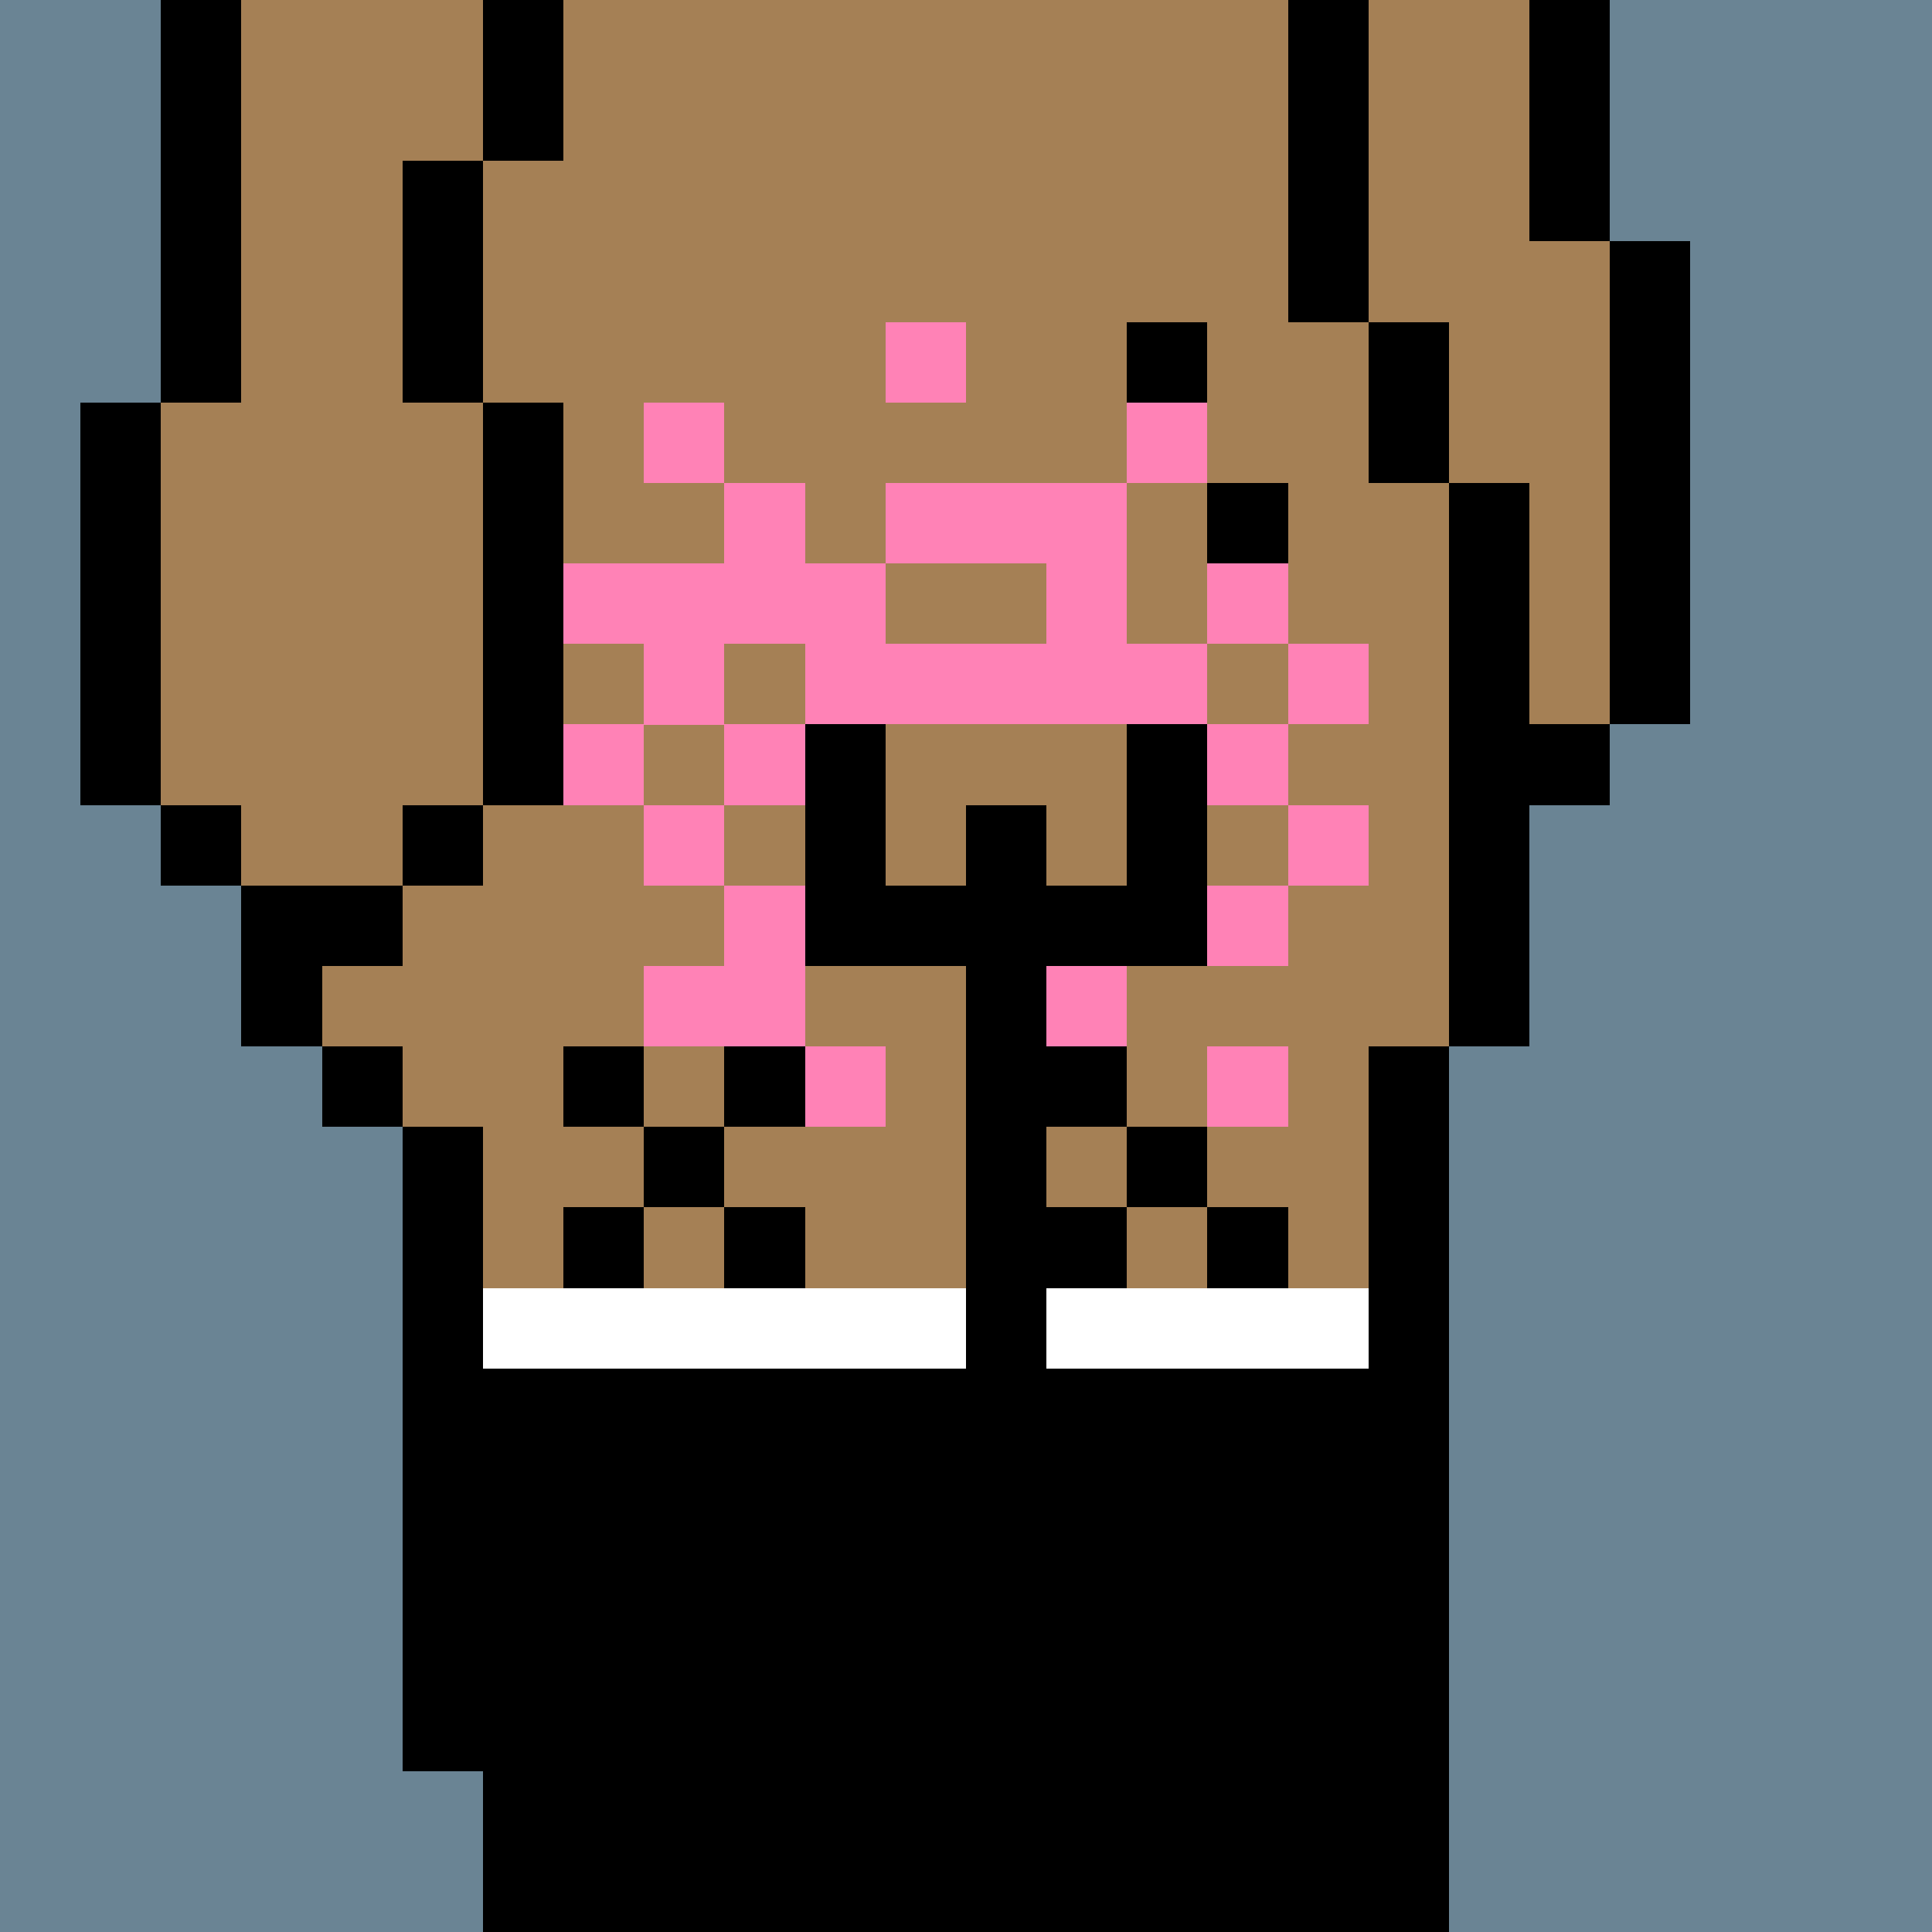
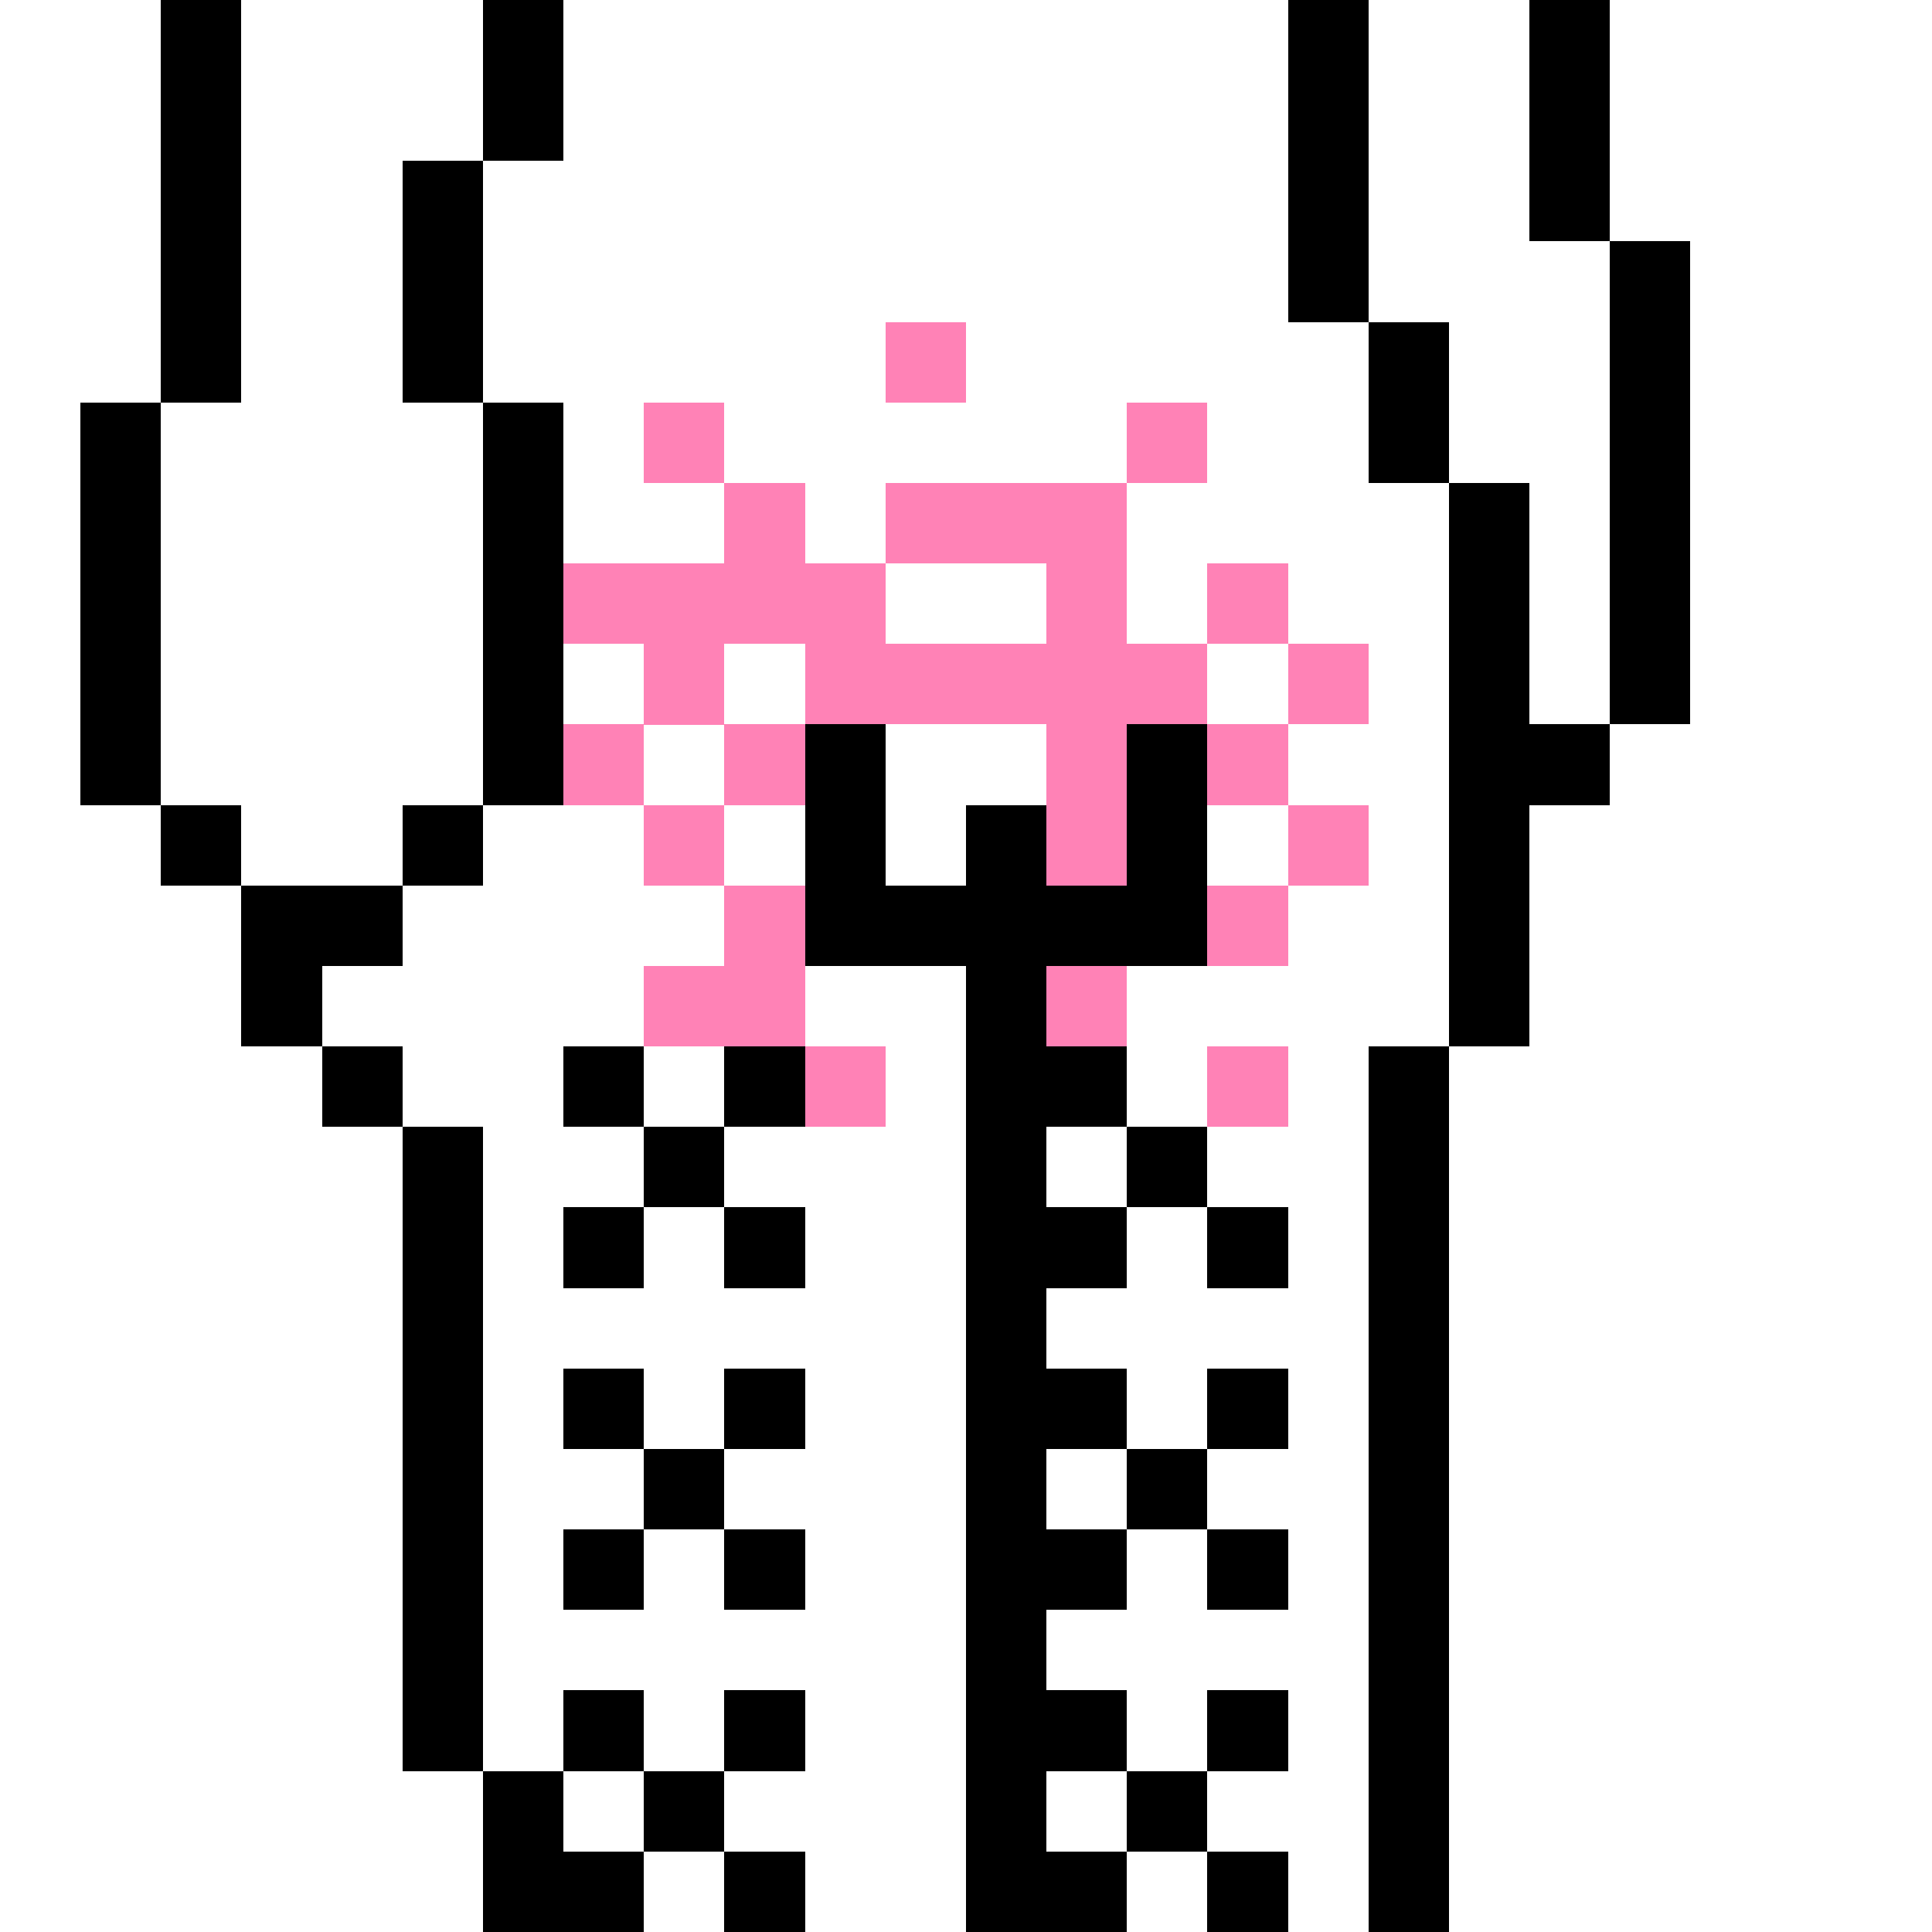
<svg xmlns="http://www.w3.org/2000/svg" width="336" height="336" viewBox="0 0 24 24" fill-rule="evenodd" shape-rendering="crispEdges">
-   <path id="bg" fill="#6a8494" d="M0 0h24v24H0z" />
  <g id="bods.003">
    <path d="M13 24V13h-1v11h1zm-6 0v-2H6v2h1zm11 0V13h-1v11h1zM6 22v-8H5v8h1zm-1-9H4v1h1v-1zm0-2H3v2h1v-1h1v-1zm-2-1H2v1h1v-1zm3 0H5v1h1v-1zm-4 0V5H1v5h1zm5 0V5H6v5h1zm12 3v-3h1V9h-1V6h-1v7h1zm2-4V3h-1v6h1zm-3-3V4h-1v2h1zM3 5V0H2v5h1zm3 0V2H5v3h1zm11-1V0h-1v4h1zm3-1V0h-1v3h1zM7 2V0H6v2h1z" />
-     <path fill="#a58055" d="M13 24h4V13h1V6h-1V4h-1V0H7v2H6v3h1v5H6v1H5v1H4v1h1v1h1v8h1v2h5V13h1v11zm6-21V0h-2v4h1v2h1v3h1V3h-1zM6 5H5V2h1V0H3v5H2v5h1v1h2v-1h1V5z" />
  </g>
  <g id="tats.195">
    <path fill="hsla(0, 0%, 0%, 0.569)" d="M14 23h-1v1h1v-1zm2 0h-1v1h1v-1zm-8 0H7v1h1v-1zm2 0H9v1h1v-1zm5-1h-1v1h1v-1zm-6 0H8v1h1v-1zm5-1h-1v1h1v-1zm2 0h-1v1h1v-1zm-8 0H7v1h1v-1zm2 0H9v1h1v-1zm4-2h-1v1h1v-1zm2 0h-1v1h1v-1zm-8 0H7v1h1v-1zm2 0H9v1h1v-1zm5-1h-1v1h1v-1zm-6 0H8v1h1v-1zm5-1h-1v1h1v-1zm2 0h-1v1h1v-1zm-8 0H7v1h1v-1zm2 0H9v1h1v-1zm4-2h-1v1h1v-1zm2 0h-1v1h1v-1zm-8 0H7v1h1v-1zm2 0H9v1h1v-1zm5-1h-1v1h1v-1zm-6 0H8v1h1v-1zm5-1h-1v1h1v-1zm2 0h-1v1h1v-1zm-8 0H7v1h1v-1zm2 0H9v1h1v-1z" />
  </g>
  <g id="tats.106">
-     <path fill="hsla(0, 0%, 0%, 0.569)" d="M14 6h-1v1h1V6zm2 0h-1v1h1V6zm-1 0V4h-1v2h1z" />
-   </g>
+     </g>
  <g id="pube.107">
    <path fill="#ff82b6" d="M11 13h-1v1h1v-1zm5 0h-1v1h1v-1zm-5-2H9v1H8v1h2v-1h1v-1zm3 1h-1v1h1v-1zm-1-1h-1v1h1v-1zm3 0h-2v1h2v-1zm1-1h-1v1h1v-1zm-8 0h2V9h2v2h1V9h1V8h-1V6h-3v1h-1V6H9v1H7v1h1v1h1V8h1v1H9v1zm0 0H8v1h1v-1zM8 9H7v1h1V9zm8 0h-1v1h1V9zm1-1h-1v1h1V8zm-4 0V7h-2v1h2zm3-1h-1v1h1V7zm-1-2h-1v1h1V5zM9 5H8v1h1V5zm3-1h-1v1h1V4z" />
  </g>
  <g id="junk.024">
    <path d="M13 13v-1h2V9h-1v2h-1v-1h-1v1h-1V9h-1v3h2v1h1z" />
-     <path fill="#a58055" d="M14 11V9h-3v2h1v-1h1v1h1z" />
  </g>
  <g id="wear.014">
    <path fill="#fff" d="M6 17h6v-1H6v1zm7 0h4v-1h-4v1z" />
-     <path fill="hsla(0, 0.6%, 65.7%, 0.427)" d="M7 22H6v-5h6v7H7v-2zm10 2h-4v-7h4v7z" />
  </g>
</svg>